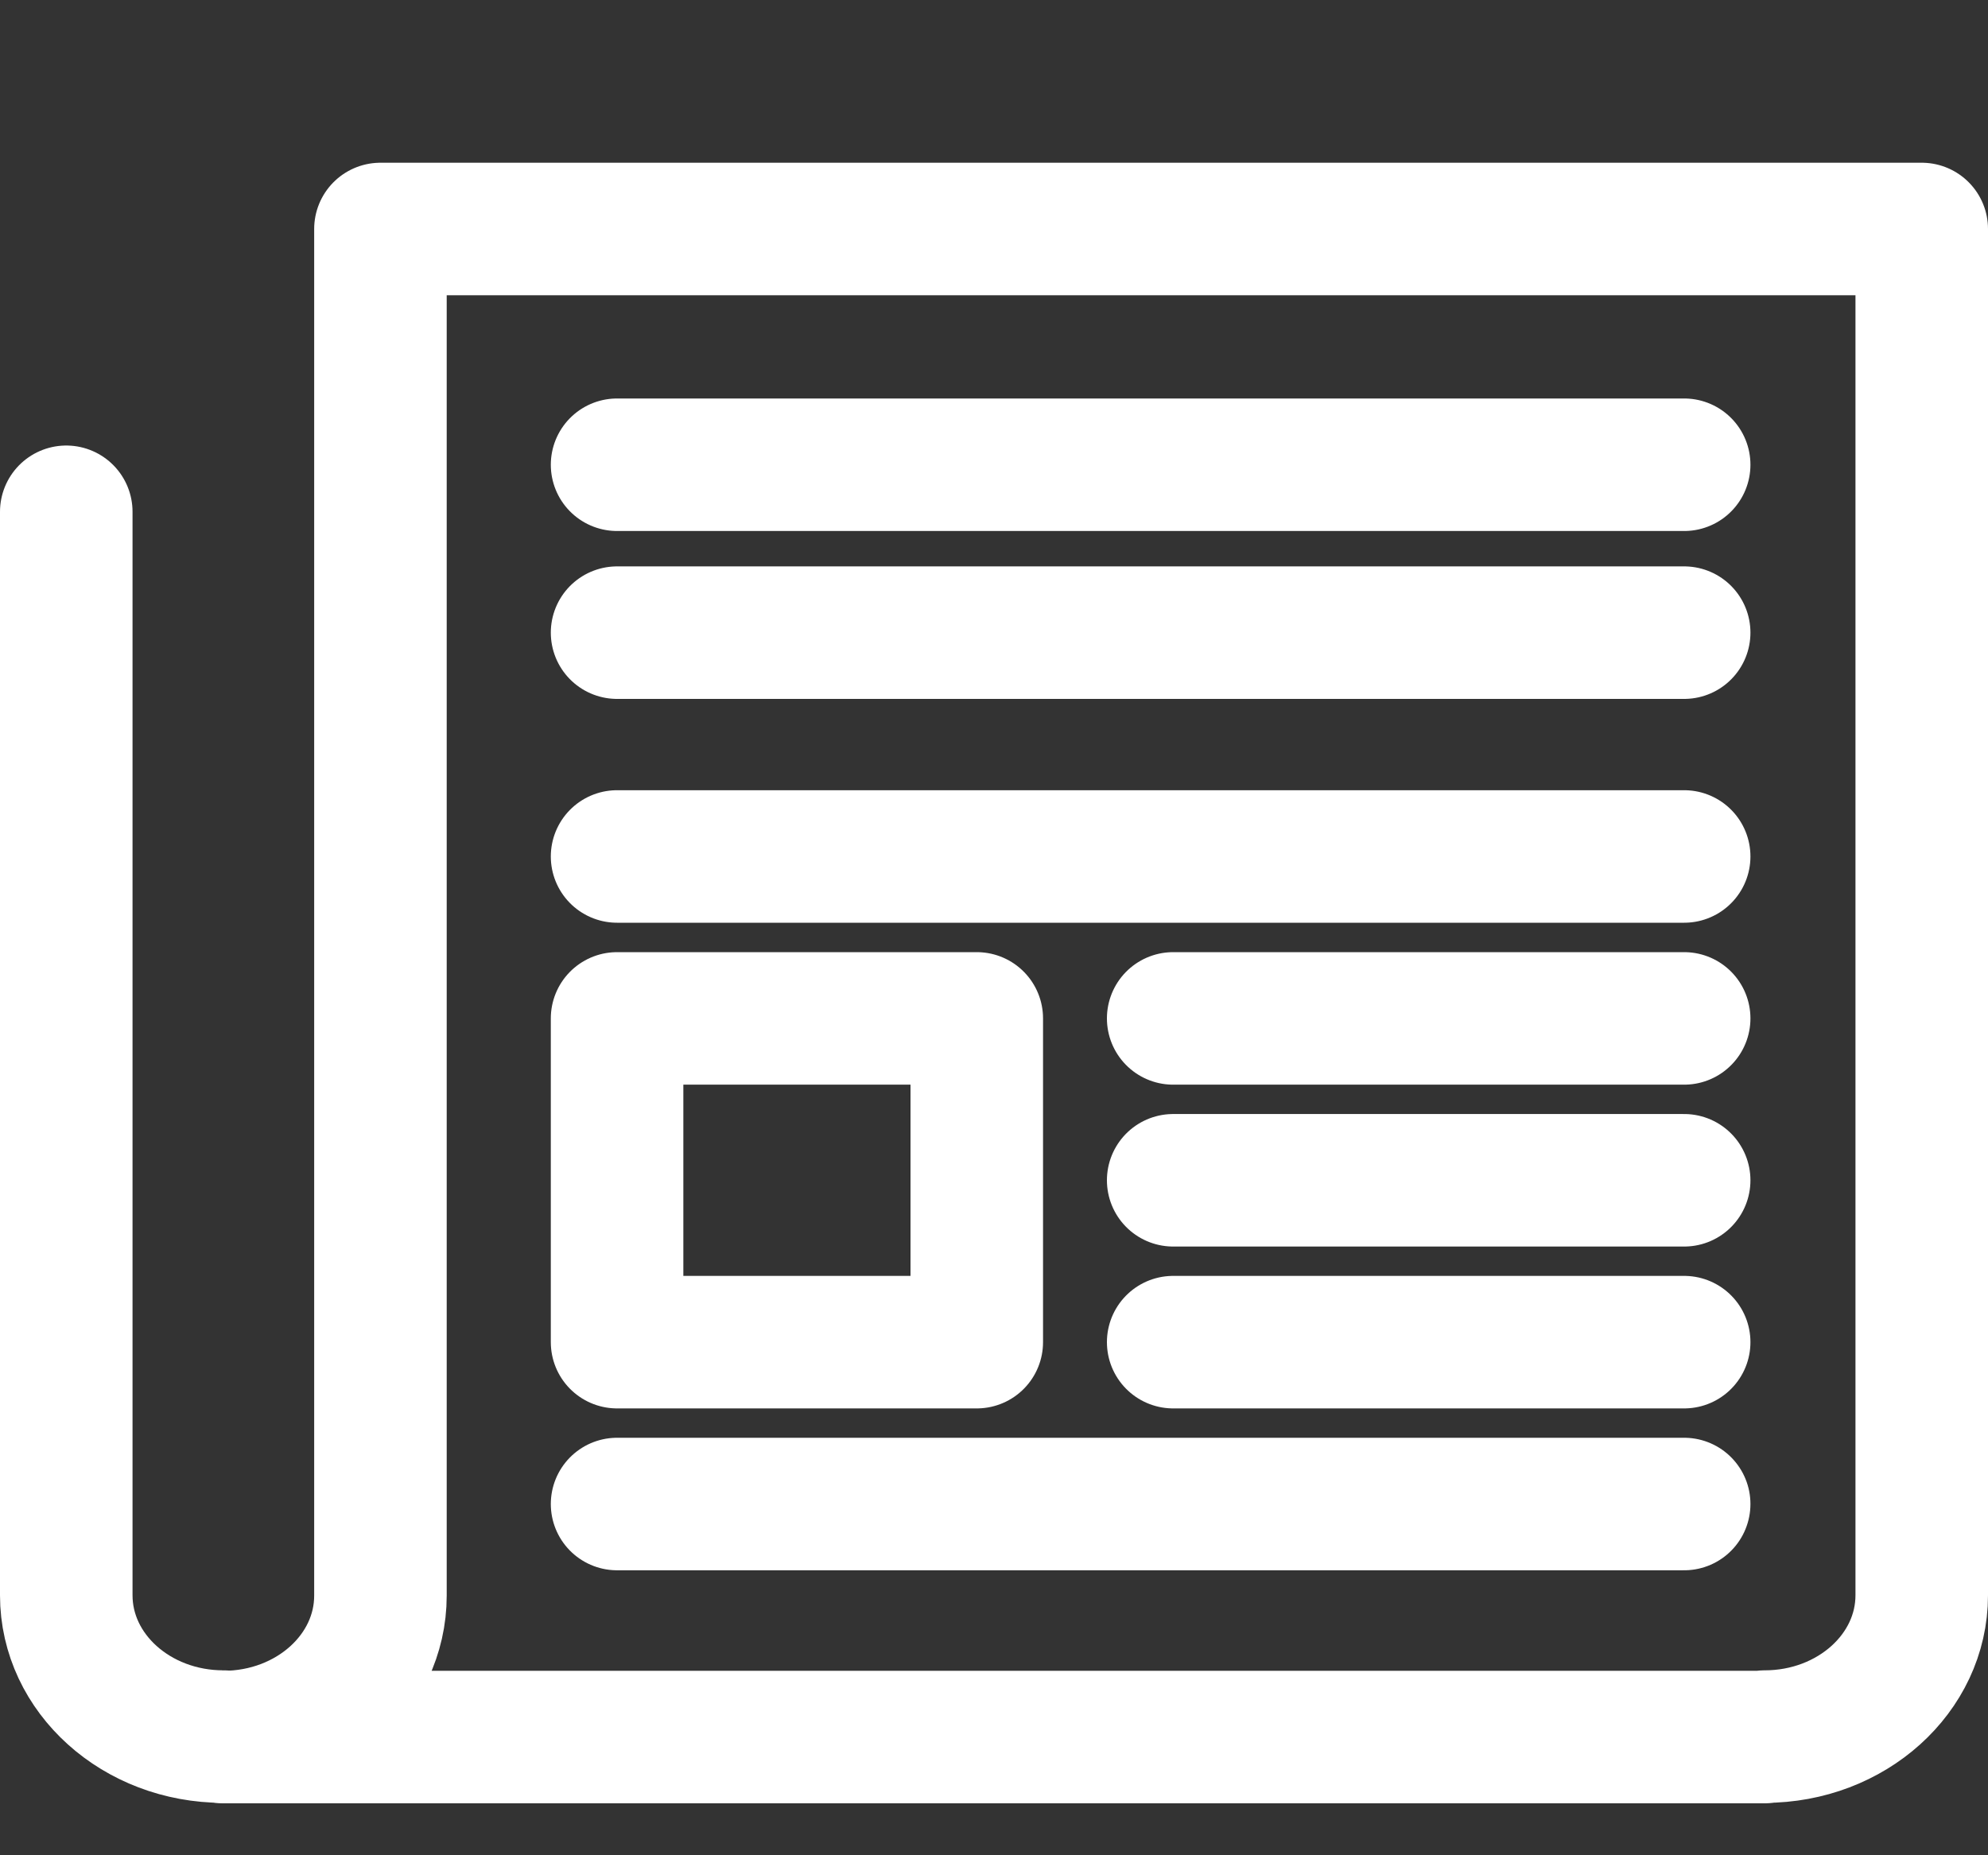
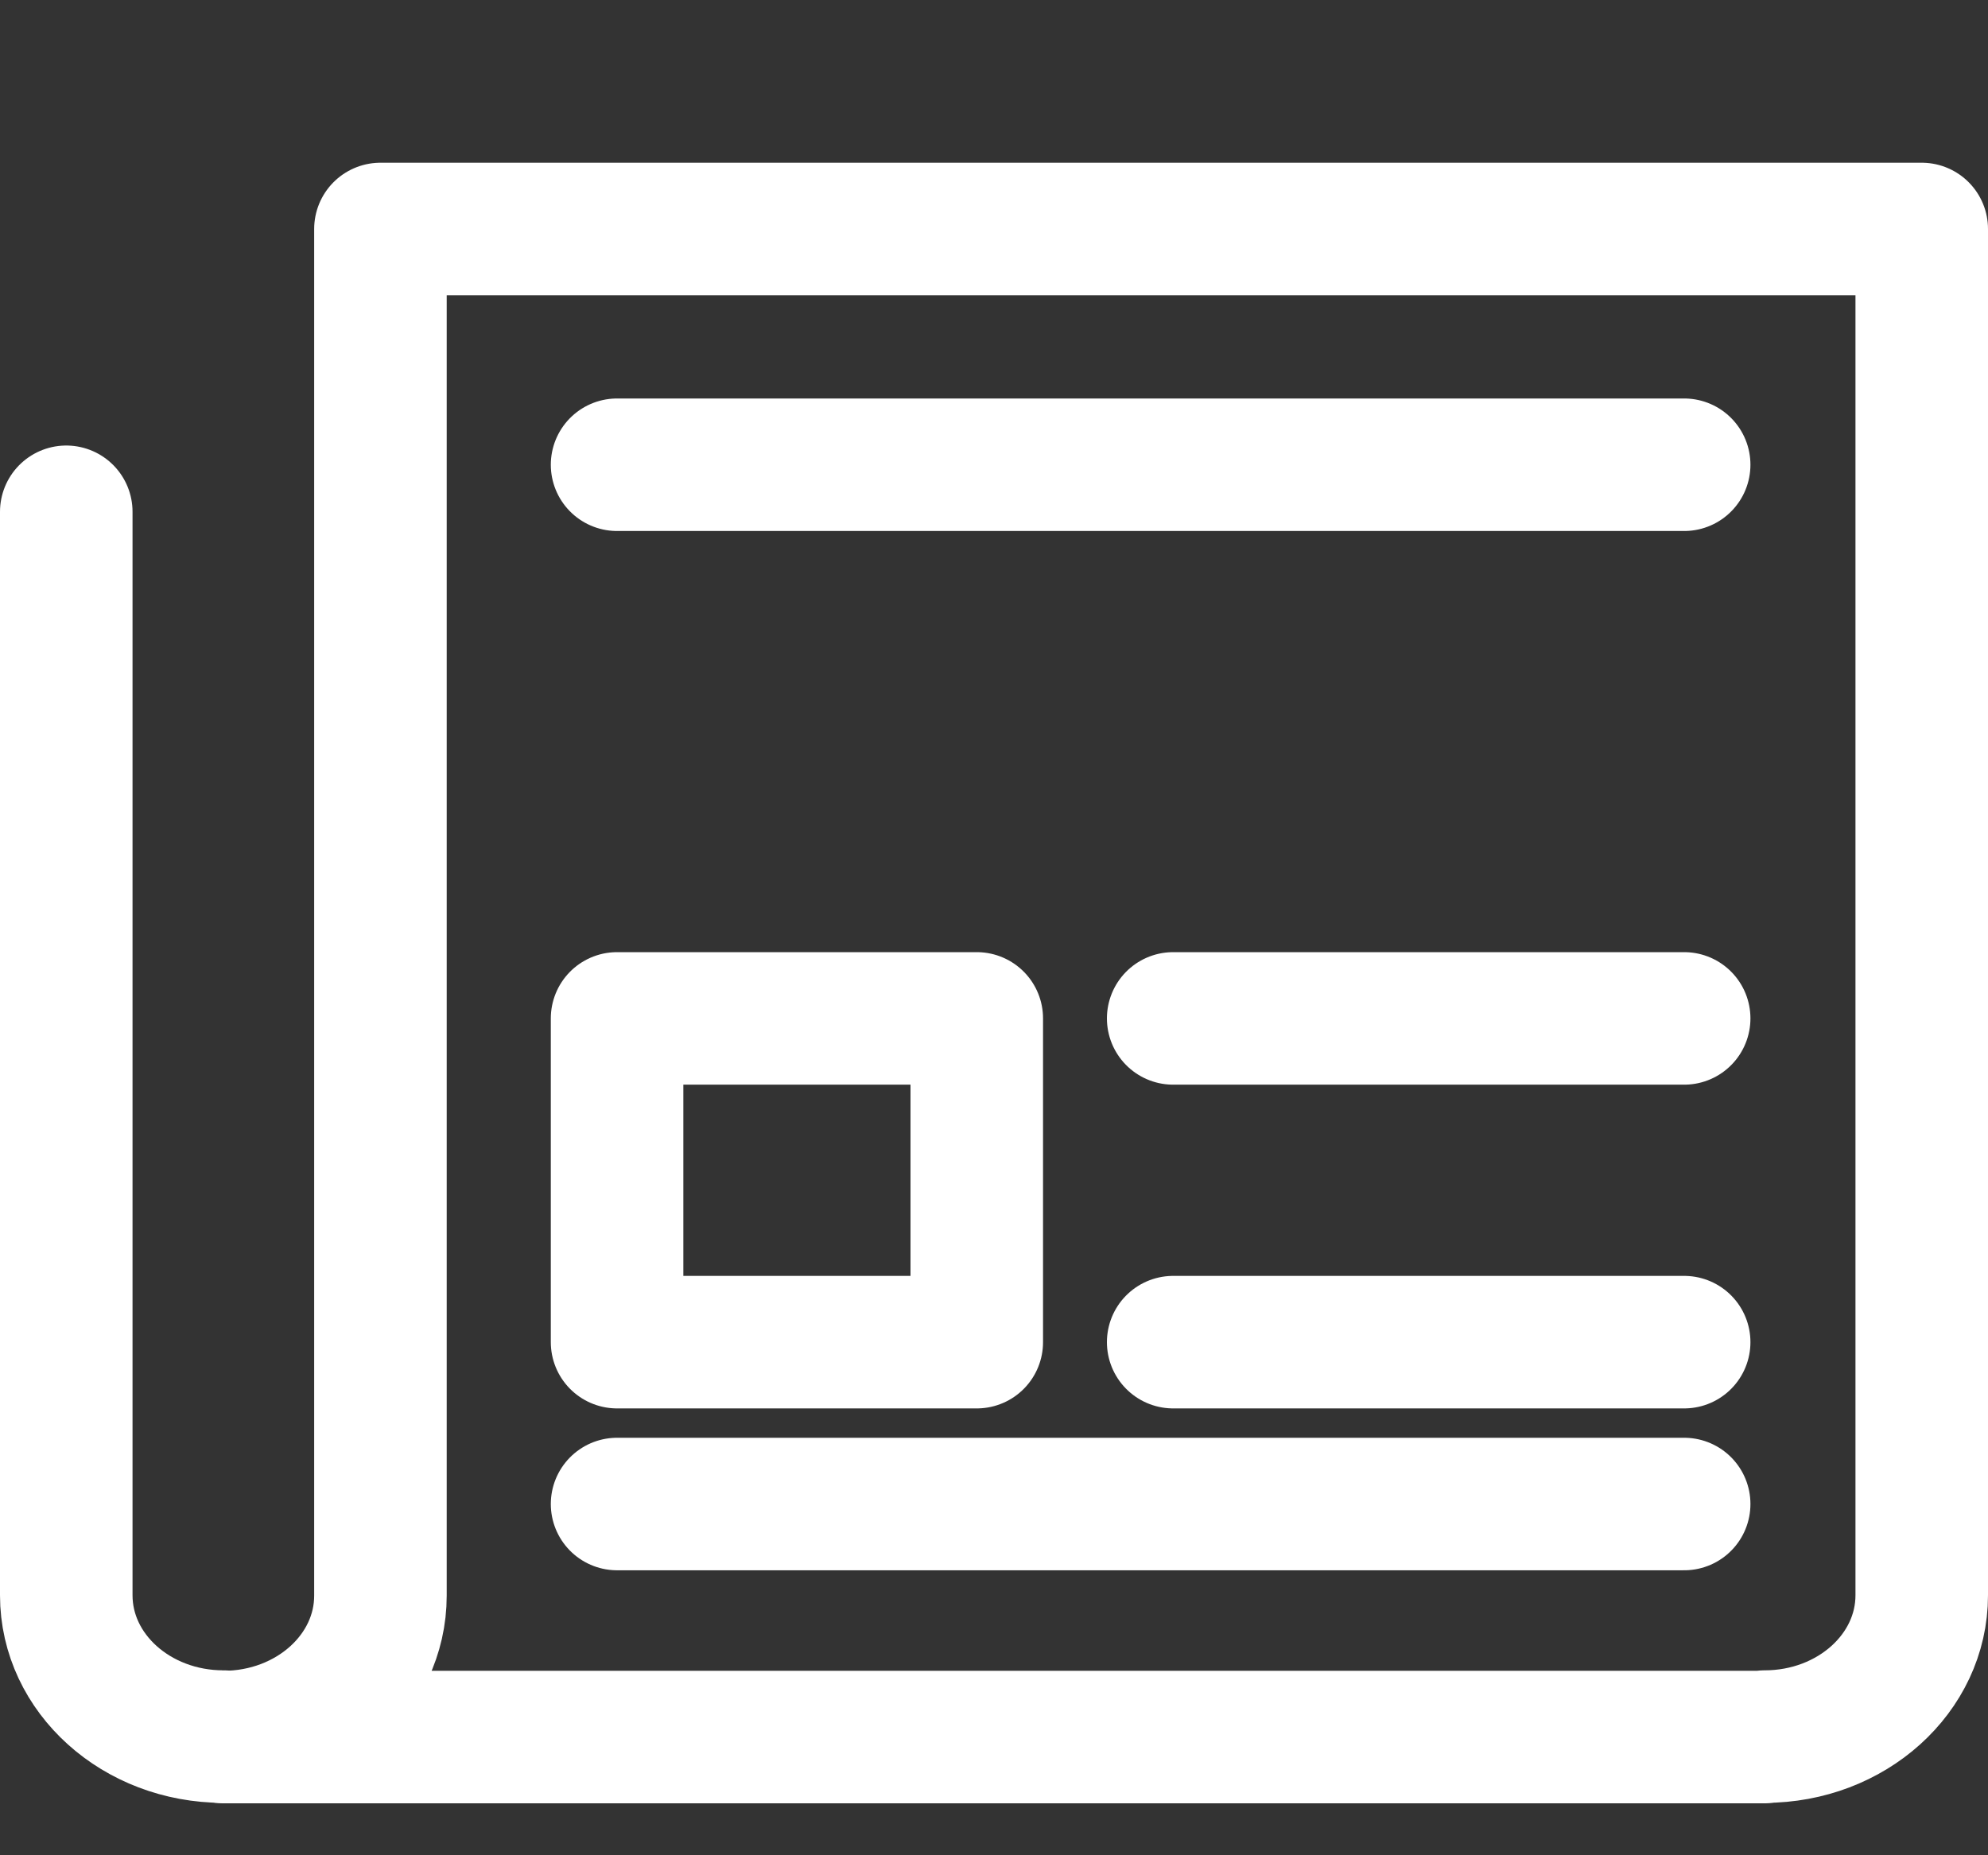
<svg xmlns="http://www.w3.org/2000/svg" width="30" height="28" viewBox="0 0 30 28" fill="none">
  <rect x="0" y="0" width="30" height="28" fill="#333333" stroke="none" />
  <path d="M26.63 26.209C27.939 26.209 29 25.255 29 24.076V3.456H5.741V24.082C5.741 25.261 4.68 26.216 3.371 26.216H26.63V26.209Z" stroke="white" stroke-width="2" stroke-linecap="round" stroke-linejoin="round" />
  <path d="M3.371 26.209C2.061 26.209 1 25.255 1 24.076V7.724" stroke="white" stroke-width="2" stroke-linecap="round" stroke-linejoin="round" />
-   <path d="M9.312 12.926H25.415" stroke="white" stroke-width="2" stroke-linecap="round" stroke-linejoin="round" />
-   <path d="M9.312 9.548H25.415" stroke="white" stroke-width="2" stroke-linecap="round" stroke-linejoin="round" />
  <path d="M9.312 7.014H25.415" stroke="white" stroke-width="2" stroke-linecap="round" stroke-linejoin="round" />
  <path d="M9.312 22.699H25.415" stroke="white" stroke-width="2" stroke-linecap="round" stroke-linejoin="round" />
  <path d="M17.704 20.256H25.415" stroke="white" stroke-width="2" stroke-linecap="round" stroke-linejoin="round" />
-   <path d="M17.704 17.813H25.415" stroke="white" stroke-width="2" stroke-linecap="round" stroke-linejoin="round" />
  <path d="M17.704 15.37H25.415" stroke="white" stroke-width="2" stroke-linecap="round" stroke-linejoin="round" />
  <path d="M14.74 15.37H9.312V20.256H14.74V15.37Z" stroke="white" stroke-width="2" stroke-linecap="round" stroke-linejoin="round" />
</svg>